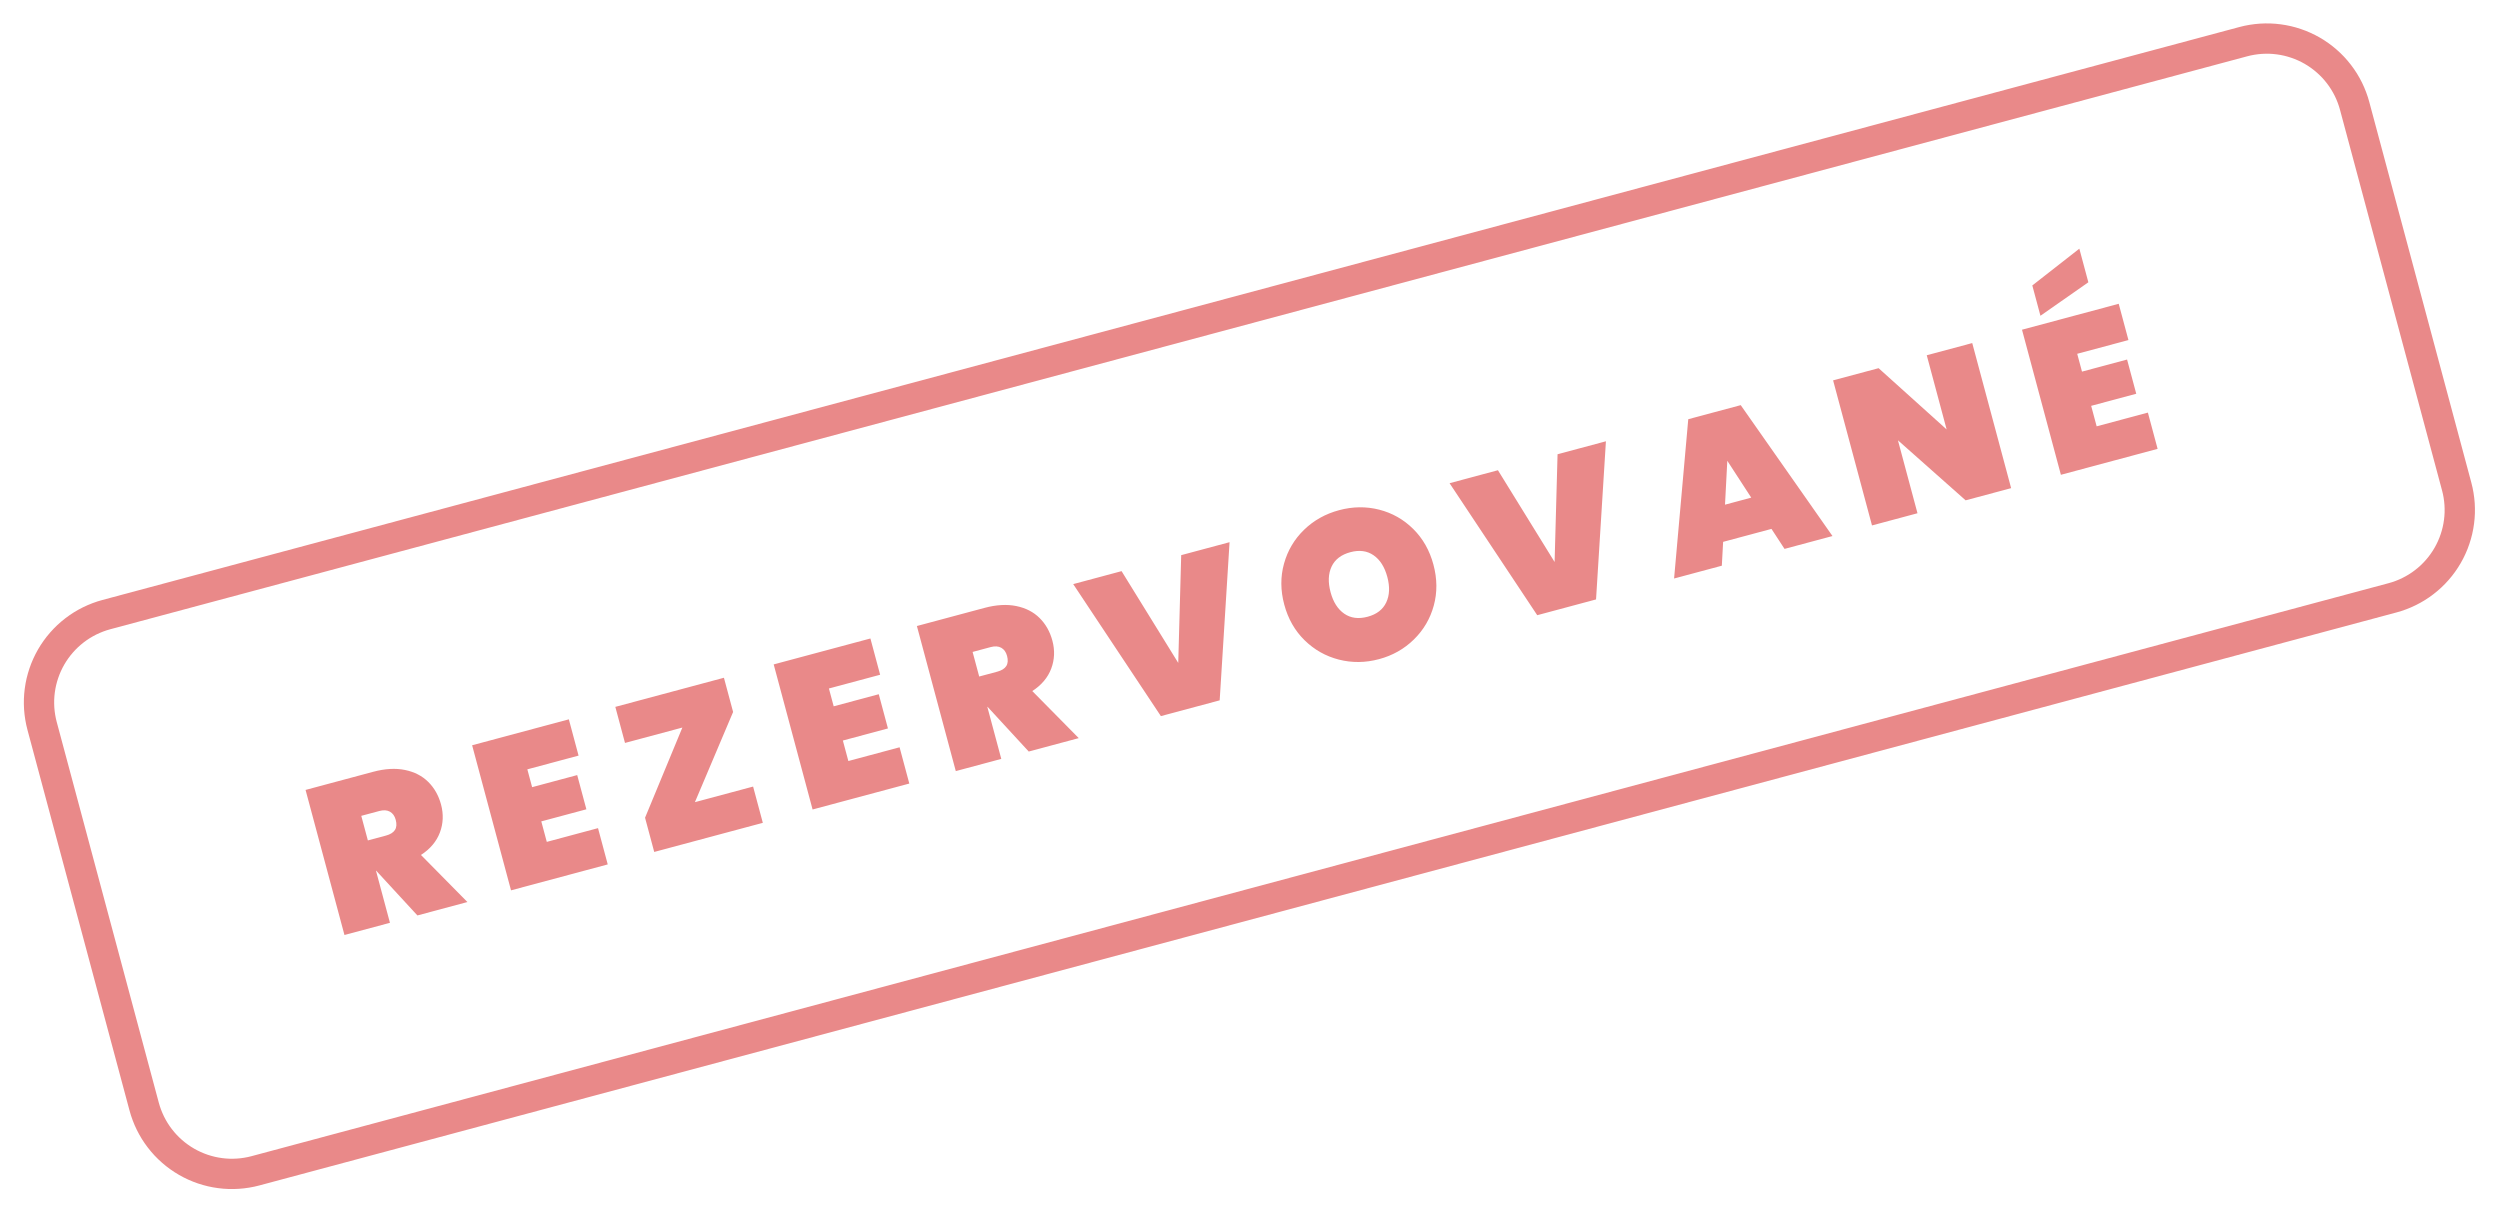
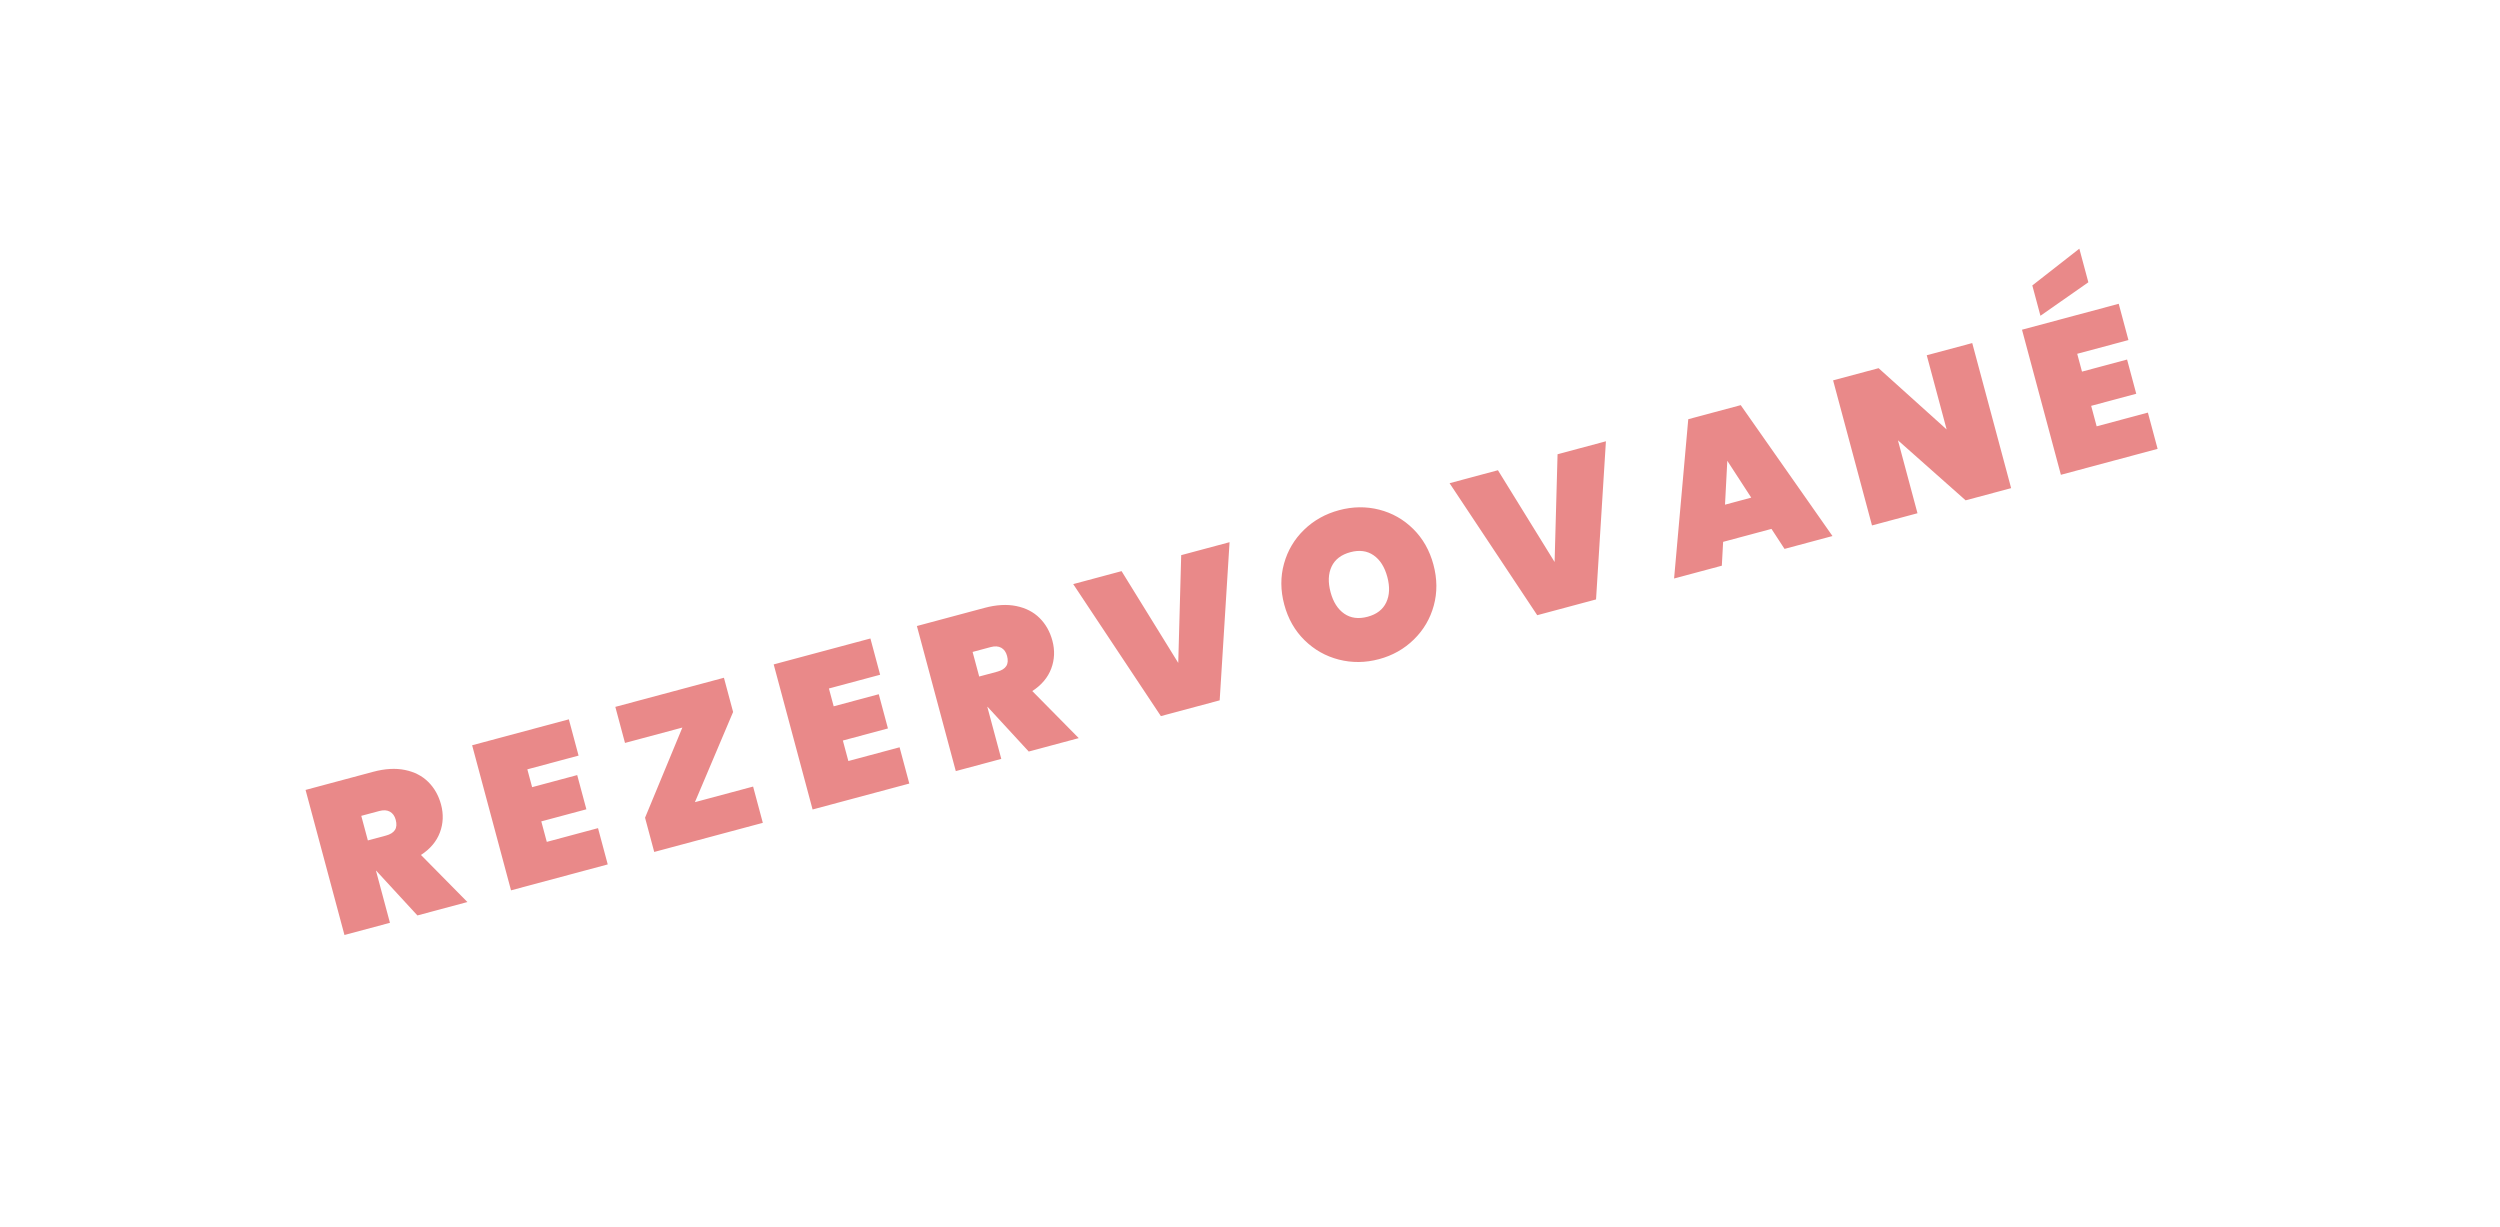
<svg xmlns="http://www.w3.org/2000/svg" xmlns:xlink="http://www.w3.org/1999/xlink" width="165px" height="81px" viewBox="0 0 165 81" version="1.1">
  <defs>
-     <path d="M6.999 0L153.001 0Q153.173 0 153.344 0.008Q153.516 0.017 153.687 0.034Q153.858 0.051 154.028 0.076Q154.198 0.101 154.366 0.134Q154.535 0.168 154.702 0.21Q154.868 0.251 155.033 0.301Q155.197 0.351 155.359 0.409Q155.521 0.467 155.679 0.533Q155.838 0.599 155.993 0.672Q156.149 0.745 156.3 0.826Q156.452 0.907 156.599 0.996Q156.747 1.084 156.889 1.18Q157.032 1.275 157.17 1.377Q157.308 1.48 157.441 1.589Q157.574 1.698 157.701 1.813Q157.829 1.928 157.95 2.05Q158.072 2.171 158.187 2.299Q158.302 2.426 158.411 2.559Q158.52 2.692 158.623 2.83Q158.725 2.968 158.82 3.111Q158.916 3.253 159.004 3.401Q159.093 3.548 159.174 3.7Q159.255 3.851 159.328 4.007Q159.401 4.162 159.467 4.321Q159.533 4.479 159.591 4.641Q159.649 4.803 159.699 4.967Q159.748 5.132 159.79 5.298Q159.832 5.465 159.866 5.634Q159.899 5.802 159.924 5.972Q159.949 6.142 159.966 6.313Q159.983 6.484 159.992 6.656Q160 6.827 160 6.999L160 33.001Q160 33.173 159.992 33.344Q159.983 33.516 159.966 33.687Q159.949 33.858 159.924 34.028Q159.899 34.198 159.866 34.366Q159.832 34.535 159.79 34.702Q159.748 34.868 159.699 35.033Q159.649 35.197 159.591 35.359Q159.533 35.521 159.467 35.679Q159.401 35.838 159.328 35.993Q159.255 36.149 159.174 36.3Q159.093 36.452 159.004 36.599Q158.916 36.747 158.82 36.889Q158.725 37.032 158.623 37.17Q158.52 37.308 158.411 37.441Q158.302 37.574 158.187 37.701Q158.072 37.828 157.95 37.95Q157.829 38.072 157.701 38.187Q157.574 38.302 157.441 38.411Q157.308 38.52 157.17 38.623Q157.032 38.725 156.889 38.82Q156.747 38.916 156.599 39.004Q156.452 39.093 156.3 39.174Q156.149 39.255 155.993 39.328Q155.838 39.401 155.679 39.467Q155.521 39.533 155.359 39.591Q155.197 39.649 155.033 39.699Q154.868 39.748 154.702 39.79Q154.535 39.832 154.366 39.865Q154.198 39.899 154.028 39.924Q153.858 39.95 153.687 39.966Q153.516 39.983 153.344 39.992Q153.173 40 153.001 40L6.999 40Q6.827 40 6.656 39.992Q6.484 39.983 6.313 39.966Q6.142 39.95 5.972 39.924Q5.802 39.899 5.634 39.865Q5.465 39.832 5.298 39.79Q5.132 39.748 4.967 39.699Q4.803 39.649 4.641 39.591Q4.479 39.533 4.321 39.467Q4.162 39.401 4.007 39.328Q3.851 39.255 3.7 39.174Q3.548 39.093 3.401 39.004Q3.253 38.916 3.111 38.821Q2.968 38.725 2.83 38.623Q2.692 38.52 2.559 38.411Q2.426 38.302 2.299 38.187Q2.171 38.072 2.05 37.95Q1.928 37.828 1.813 37.701Q1.698 37.574 1.589 37.441Q1.48 37.308 1.377 37.17Q1.275 37.032 1.18 36.889Q1.084 36.747 0.996 36.599Q0.907 36.452 0.826 36.3Q0.745 36.149 0.672 35.993Q0.599 35.838 0.533 35.679Q0.467 35.521 0.409 35.359Q0.351 35.197 0.301 35.033Q0.251 34.868 0.21 34.702Q0.168 34.535 0.134 34.366Q0.101 34.198 0.076 34.028Q0.051 33.858 0.034 33.687Q0.017 33.516 0.008 33.344Q0 33.173 0 33.001L0 6.999Q0 6.827 0.008 6.656Q0.017 6.484 0.034 6.313Q0.051 6.142 0.076 5.972Q0.101 5.802 0.134 5.634Q0.168 5.465 0.21 5.298Q0.251 5.132 0.301 4.967Q0.351 4.803 0.409 4.641Q0.467 4.479 0.533 4.321Q0.599 4.162 0.672 4.007Q0.745 3.851 0.826 3.7Q0.907 3.548 0.996 3.401Q1.084 3.253 1.18 3.111Q1.275 2.968 1.377 2.83Q1.48 2.692 1.589 2.559Q1.698 2.426 1.813 2.299Q1.928 2.171 2.05 2.05Q2.171 1.928 2.299 1.813Q2.426 1.698 2.559 1.589Q2.692 1.48 2.83 1.377Q2.968 1.275 3.111 1.18Q3.253 1.084 3.401 0.996Q3.548 0.907 3.7 0.826Q3.851 0.745 4.007 0.672Q4.162 0.599 4.321 0.533Q4.479 0.467 4.641 0.409Q4.803 0.351 4.967 0.301Q5.132 0.251 5.298 0.21Q5.465 0.168 5.634 0.134Q5.802 0.101 5.972 0.076Q6.142 0.051 6.313 0.034Q6.484 0.017 6.656 0.008Q6.827 0 6.999 0L6.999 0Z" id="path_1" />
    <clipPath id="clip_1">
      <use xlink:href="#path_1" />
    </clipPath>
  </defs>
  <g id="Label-Copy" transform="matrix(0.966 -0.259 0.259 0.966 0 41.411)">
    <g id="Rectangle">
      <g clip-path="url(#clip_1)">
        <use xlink:href="#path_1" fill="none" stroke="#E98989" stroke-width="4" />
      </g>
    </g>
    <g id="REZERVOVANÉ" fill="#E98989" transform="translate(16 10)">
      <path d="M119.386 5.005L123.012 3.689L123.012 1.393L119.386 2.933L119.386 5.005ZM68.791 14.931Q69.96 15.589 71.36 15.589Q72.746 15.589 73.915 14.931Q75.084 14.273 75.763 13.111Q76.442 11.949 76.442 10.493Q76.442 9.037 75.763 7.875Q75.084 6.713 73.922 6.062Q72.76 5.411 71.36 5.411Q69.96 5.411 68.791 6.062Q67.622 6.713 66.936 7.875Q66.25 9.037 66.25 10.493Q66.25 11.949 66.936 13.111Q67.622 14.273 68.791 14.931ZM5.684 15.491L3.822 11.935L3.808 11.935L3.808 15.491L0.7 15.491L0.7 5.579L5.32 5.579Q6.524 5.579 7.378 6.006Q8.232 6.433 8.659 7.168Q9.086 7.903 9.086 8.827Q9.086 9.821 8.533 10.591Q7.98 11.361 6.944 11.697L9.1 15.491L5.684 15.491ZM15.188 8.057L15.188 9.275L18.268 9.275L18.268 11.613L15.188 11.613L15.188 13.013L18.688 13.013L18.688 15.491L12.08 15.491L12.08 5.579L18.688 5.579L18.688 8.057L15.188 8.057ZM29.284 13.013L25.308 13.013L29.284 7.917L29.284 5.579L21.864 5.579L21.864 8.043L25.784 8.043L21.864 13.153L21.864 15.491L29.284 15.491L29.284 13.013ZM35.792 8.057L35.792 9.275L38.872 9.275L38.872 11.613L35.792 11.613L35.792 13.013L39.292 13.013L39.292 15.491L32.684 15.491L32.684 5.579L39.292 5.579L39.292 8.057L35.792 8.057ZM45.59 11.935L47.452 15.491L50.868 15.491L48.712 11.697Q49.748 11.361 50.301 10.591Q50.854 9.821 50.854 8.827Q50.854 7.903 50.427 7.168Q50 6.433 49.146 6.006Q48.292 5.579 47.088 5.579L42.468 5.579L42.468 15.491L45.576 15.491L45.576 11.935L45.59 11.935ZM63.83 5.579L60.498 15.491L56.48 15.491L53.148 5.579L56.452 5.579L58.496 12.397L60.526 5.579L63.83 5.579ZM89.544 5.579L86.212 15.491L82.194 15.491L78.862 5.579L82.166 5.579L84.21 12.397L86.24 5.579L89.544 5.579ZM94.806 15.491L95.296 13.993L98.6 13.993L99.09 15.491L102.366 15.491L98.754 5.579L95.17 5.579L91.544 15.491L94.806 15.491ZM114.572 15.491L111.464 15.491L108.174 10.507L108.174 15.491L105.066 15.491L105.066 5.579L108.174 5.579L111.464 10.647L111.464 5.579L114.572 5.579L114.572 15.491ZM121.08 9.275L121.08 8.057L124.58 8.057L124.58 5.579L117.972 5.579L117.972 15.491L124.58 15.491L124.58 13.013L121.08 13.013L121.08 11.613L124.16 11.613L124.16 9.275L121.08 9.275ZM3.808 9.863L5.04 9.863Q5.488 9.863 5.712 9.66Q5.936 9.457 5.936 9.023Q5.936 8.631 5.705 8.407Q5.474 8.183 5.04 8.183L3.808 8.183L3.808 9.863ZM46.808 9.863L45.576 9.863L45.576 8.183L46.808 8.183Q47.242 8.183 47.473 8.407Q47.704 8.631 47.704 9.023Q47.704 9.457 47.48 9.66Q47.256 9.863 46.808 9.863ZM72.788 12.096Q72.284 12.691 71.36 12.691Q70.422 12.691 69.918 12.096Q69.414 11.501 69.414 10.493Q69.414 9.471 69.918 8.876Q70.422 8.281 71.36 8.281Q72.284 8.281 72.788 8.876Q73.292 9.471 73.292 10.493Q73.292 11.501 72.788 12.096ZM96.948 8.897L97.844 11.655L96.052 11.655L96.948 8.897Z" />
    </g>
  </g>
</svg>